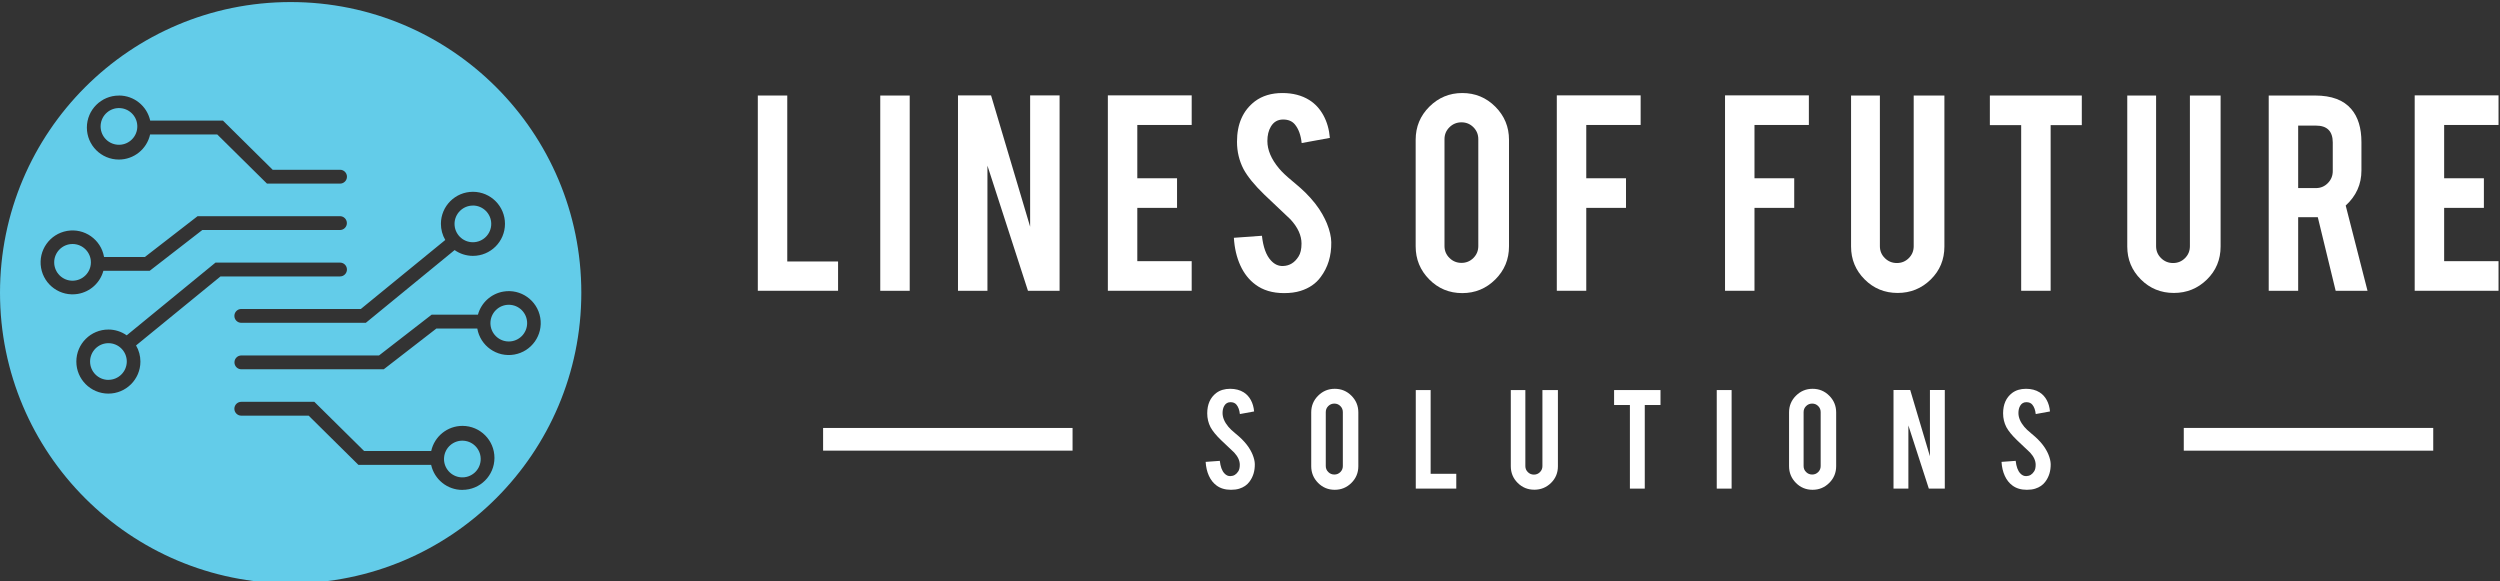
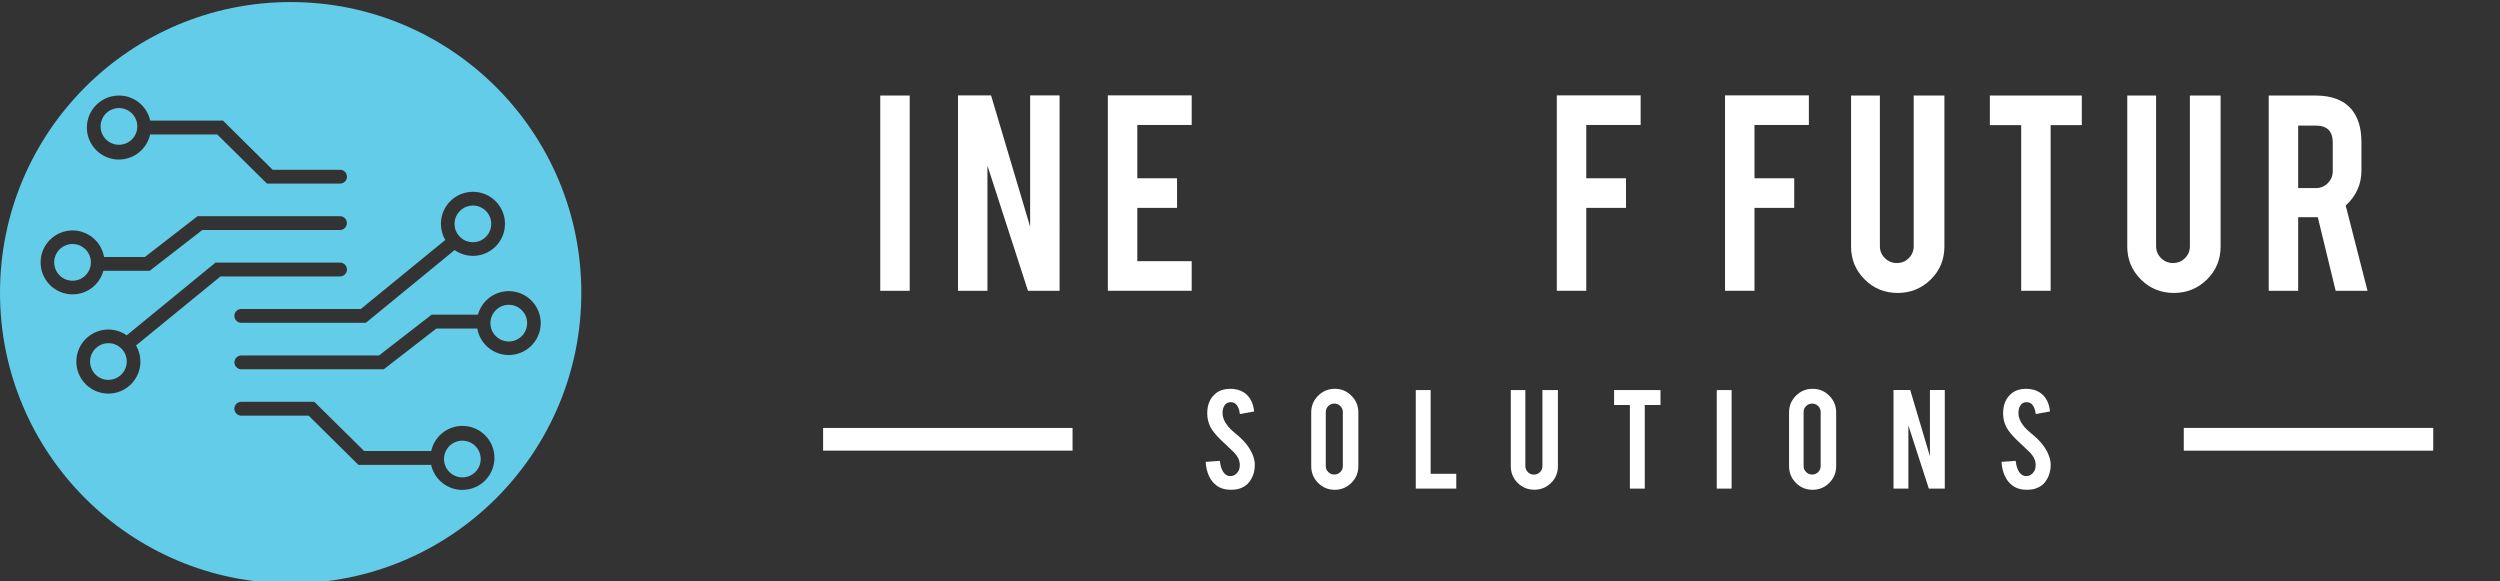
<svg xmlns="http://www.w3.org/2000/svg" viewBox="0 0 1072 249.333" height="249.333" width="1072" xml:space="preserve" id="svg2" version="1.1">
  <rect x="0" y="0" width="1072" height="249.333" fill="#333333" stroke="none" />
  <defs id="defs6">
    <clipPath id="clipPath164" clipPathUnits="userSpaceOnUse">
      <path style="clip-rule:evenodd" id="path162" d="m 0,186.384 v -187 h 187 v 187 z" />
    </clipPath>
    <clipPath id="clipPath172" clipPathUnits="userSpaceOnUse">
      <path id="path170" d="M 0,0 H 804 V 187 H 0 Z" />
    </clipPath>
  </defs>
  <g transform="matrix(1.333,0,0,-1.333,0,249.333)" id="g10">
    <g id="g12">
      <g id="g14">
        <g transform="translate(243.774,156.318)" id="g16">
-           <path id="path18" style="fill:#ffffff;fill-opacity:1;fill-rule:nonzero;stroke:none" d="M 25.816,-62.808 H 0 V 0 h 9.475 v -53.384 h 16.341 z" />
-         </g>
+           </g>
      </g>
      <g id="g20">
        <g transform="translate(283.162,156.318)" id="g22">
          <path id="path24" style="fill:#ffffff;fill-opacity:1;fill-rule:nonzero;stroke:none" d="M 9.475,-62.808 H 0 V 0 h 9.475 z" />
        </g>
      </g>
      <g id="g26">
        <g transform="translate(308.165,156.369)" id="g28">
          <path id="path30" style="fill:#ffffff;fill-opacity:1;fill-rule:nonzero;stroke:none" d="M 10.637,0 23.209,-42.244 V 0 h 9.475 V -62.858 H 22.507 l -13.032,40.252 v -40.252 H 0 L 0,0 Z" />
        </g>
      </g>
      <g id="g32">
        <g transform="translate(356.374,156.369)" id="g34">
          <path id="path36" style="fill:#ffffff;fill-opacity:1;fill-rule:nonzero;stroke:none" d="M 0,-62.858 V 0 H 26.968 V -9.523 H 9.475 v -17.145 h 12.782 v -9.523 H 9.475 v -17.145 h 17.493 v -9.524 z" />
        </g>
      </g>
      <g id="g38">
        <g transform="translate(396.915,157.12)" id="g40">
-           <path id="path42" style="fill:#ffffff;fill-opacity:1;fill-rule:nonzero;stroke:none" d="m 31.33,-47.97 c 0.066,-4.378 -1.07,-8.12 -3.409,-11.227 -1.537,-2.106 -3.71,-3.593 -6.517,-4.462 -1.503,-0.468 -3.256,-0.701 -5.262,-0.701 -3.71,0 -6.785,0.919 -9.224,2.757 -2.038,1.503 -3.651,3.55 -4.837,6.14 -1.186,2.589 -1.879,5.557 -2.081,8.898 l 9.023,0.652 c 0.403,-3.662 1.372,-6.316 2.909,-7.962 1.133,-1.243 2.437,-1.831 3.909,-1.763 2.071,0.066 3.725,1.086 4.962,3.062 0.635,0.969 0.952,2.356 0.952,4.162 0,2.609 -1.186,5.202 -3.558,7.777 -1.872,1.772 -4.678,4.432 -8.421,7.978 -3.141,3.042 -5.364,5.769 -6.668,8.177 -1.403,2.711 -2.105,5.653 -2.105,8.83 0,5.719 1.922,10.052 5.766,12.994 C 9.141,-0.887 12.081,0 15.59,0 c 3.375,0 6.265,-0.751 8.672,-2.255 1.871,-1.17 3.384,-2.807 4.536,-4.912 1.153,-2.104 1.847,-4.529 2.08,-7.268 l -9.072,-1.655 c -0.268,2.574 -1.003,4.577 -2.205,6.015 -0.87,1.037 -2.123,1.555 -3.76,1.555 -1.738,0 -3.059,-0.769 -3.959,-2.307 -0.736,-1.235 -1.105,-2.774 -1.105,-4.61 0,-2.875 1.237,-5.799 3.71,-8.771 0.935,-1.139 2.338,-2.474 4.21,-4.011 2.207,-1.838 3.66,-3.126 4.362,-3.859 2.339,-2.341 4.143,-4.646 5.413,-6.918 0.601,-1.07 1.086,-2.056 1.455,-2.958 0.901,-2.239 1.369,-4.244 1.403,-6.015 z" />
-         </g>
+           </g>
      </g>
      <g id="g44">
        <g transform="translate(455.392,157.12)" id="g46">
-           <path id="path48" style="fill:#ffffff;fill-opacity:1;fill-rule:nonzero;stroke:none" d="m 20.15,-14.836 c 0,1.503 -0.525,2.782 -1.578,3.835 -1.053,1.053 -2.331,1.578 -3.835,1.578 -1.503,0 -2.79,-0.525 -3.859,-1.578 -1.071,-1.053 -1.605,-2.332 -1.605,-3.835 v -34.388 c 0,-1.503 0.534,-2.782 1.605,-3.835 1.069,-1.052 2.356,-1.577 3.859,-1.577 1.504,0 2.782,0.525 3.835,1.577 1.053,1.053 1.578,2.332 1.578,3.835 z M 14.989,0 c 4.176,0 7.725,-1.471 10.65,-4.409 2.924,-2.942 4.387,-6.485 4.387,-10.628 v -34.286 c 0,-4.177 -1.472,-7.728 -4.412,-10.652 -2.941,-2.925 -6.483,-4.385 -10.625,-4.385 -4.179,0 -7.721,1.469 -10.628,4.411 C 1.455,-57.01 0,-53.468 0,-49.323 v 34.286 c 0,4.177 1.47,7.728 4.411,10.652 C 7.351,-1.462 10.878,0 14.989,0 Z" />
-         </g>
+           </g>
      </g>
      <g id="g50">
        <g transform="translate(500.793,156.369)" id="g52">
          <path id="path54" style="fill:#ffffff;fill-opacity:1;fill-rule:nonzero;stroke:none" d="M 9.476,-62.858 H 0 V 0 H 26.969 V -9.523 H 9.476 v -17.145 h 12.782 v -9.523 H 9.476 Z" />
        </g>
      </g>
      <g id="g56">
        <g transform="translate(554.907,156.369)" id="g58">
          <path id="path60" style="fill:#ffffff;fill-opacity:1;fill-rule:nonzero;stroke:none" d="M 9.476,-62.858 H 0 V 0 H 26.969 V -9.523 H 9.476 v -17.145 h 12.782 v -9.523 H 9.476 Z" />
        </g>
      </g>
      <g id="g62">
        <g transform="translate(595.449,156.318)" id="g64">
          <path id="path66" style="fill:#ffffff;fill-opacity:1;fill-rule:nonzero;stroke:none" d="m 14.989,-63.509 c -4.178,0 -7.721,1.453 -10.627,4.361 C 1.455,-56.24 0,-52.716 0,-48.571 V 0 h 9.274 v -48.472 c 0,-1.503 0.534,-2.782 1.604,-3.835 1.069,-1.052 2.357,-1.577 3.861,-1.577 1.502,0 2.781,0.525 3.833,1.577 1.053,1.053 1.579,2.332 1.579,3.835 V 0 h 9.876 v -48.571 c 0,-4.211 -1.472,-7.753 -4.413,-10.628 -2.94,-2.874 -6.482,-4.309 -10.625,-4.309 z" />
        </g>
      </g>
      <g id="g68">
        <g transform="translate(640.099,156.318)" id="g70">
          <path id="path72" style="fill:#ffffff;fill-opacity:1;fill-rule:nonzero;stroke:none" d="M 10.075,-9.523 H 0 V 0 H 29.576 V -9.523 H 19.55 v -53.285 h -9.475 z" />
        </g>
      </g>
      <g id="g74">
        <g transform="translate(684.299,156.318)" id="g76">
          <path id="path78" style="fill:#ffffff;fill-opacity:1;fill-rule:nonzero;stroke:none" d="m 14.989,-63.509 c -4.179,0 -7.721,1.453 -10.628,4.361 C 1.455,-56.24 0,-52.716 0,-48.571 V 0 h 9.273 v -48.472 c 0,-1.503 0.534,-2.782 1.605,-3.835 1.069,-1.052 2.356,-1.577 3.859,-1.577 1.504,0 2.782,0.525 3.835,1.577 1.053,1.053 1.578,2.332 1.578,3.835 V 0 h 9.876 v -48.571 c 0,-4.211 -1.471,-7.753 -4.412,-10.628 -2.94,-2.874 -6.482,-4.309 -10.625,-4.309 z" />
        </g>
      </g>
      <g id="g80">
        <g transform="translate(729.802,156.318)" id="g82">
          <path id="path84" style="fill:#ffffff;fill-opacity:1;fill-rule:nonzero;stroke:none" d="m 20.602,-15.139 c 0,3.643 -1.803,5.465 -5.414,5.465 H 9.474 v -20.101 h 5.714 c 1.503,0 2.782,0.534 3.835,1.605 1.053,1.068 1.579,2.357 1.579,3.859 z M 14.937,0 c 5.282,0 9.157,-1.453 11.63,-4.361 2.171,-2.54 3.258,-6.082 3.258,-10.626 v -9.122 c 0,-4.445 -1.687,-8.205 -5.062,-11.279 l 7.017,-27.419 H 21.534 l -5.743,23.659 c -0.27,0 -0.553,0 -0.854,0 H 9.474 V -62.808 H 0 V 0 Z" />
        </g>
      </g>
      <g id="g86">
        <g transform="translate(776.759,156.369)" id="g88">
-           <path id="path90" style="fill:#ffffff;fill-opacity:1;fill-rule:nonzero;stroke:none" d="M 0,-62.858 V 0 H 26.968 V -9.523 H 9.474 v -17.145 h 12.783 v -9.523 H 9.474 v -17.145 h 17.494 v -9.524 z" />
-         </g>
+           </g>
      </g>
      <g id="g92">
        <g transform="translate(387.834,61.977)" id="g94">
          <path id="path96" style="fill:#ffffff;fill-opacity:1;fill-rule:nonzero;stroke:none" d="m 15.814,-24.214 c 0.034,-2.211 -0.541,-4.1 -1.72,-5.668 -0.777,-1.062 -1.872,-1.813 -3.289,-2.252 -0.76,-0.235 -1.645,-0.354 -2.657,-0.354 -1.873,0 -3.425,0.464 -4.656,1.391 -1.029,0.76 -1.844,1.792 -2.441,3.1 -0.6,1.307 -0.949,2.804 -1.051,4.491 l 4.555,0.329 c 0.202,-1.848 0.691,-3.188 1.467,-4.018 0.573,-0.628 1.231,-0.925 1.974,-0.89 1.045,0.033 1.88,0.548 2.505,1.545 0.319,0.488 0.481,1.19 0.481,2.101 0,1.318 -0.6,2.625 -1.796,3.925 -0.946,0.895 -2.363,2.238 -4.251,4.027 -1.586,1.537 -2.708,2.912 -3.366,4.129 -0.708,1.367 -1.062,2.852 -1.062,4.458 0,2.885 0.969,5.072 2.909,6.557 C 4.614,-0.448 6.099,0 7.87,0 c 1.703,0 3.162,-0.38 4.377,-1.139 0.944,-0.592 1.708,-1.417 2.29,-2.479 0.581,-1.063 0.931,-2.287 1.05,-3.669 l -4.58,-0.835 c -0.136,1.298 -0.506,2.31 -1.113,3.036 -0.44,0.521 -1.072,0.784 -1.898,0.784 -0.877,0 -1.543,-0.388 -1.999,-1.164 -0.372,-0.624 -0.557,-1.4 -0.557,-2.327 0,-1.452 0.623,-2.928 1.873,-4.428 0.471,-0.574 1.18,-1.25 2.125,-2.024 1.114,-0.929 1.847,-1.578 2.202,-1.948 1.179,-1.182 2.09,-2.346 2.732,-3.493 0.304,-0.54 0.547,-1.037 0.734,-1.492 0.455,-1.131 0.691,-2.142 0.708,-3.036 z" />
        </g>
      </g>
      <g id="g98">
        <g transform="translate(421.795,61.977)" id="g100">
          <path id="path102" style="fill:#ffffff;fill-opacity:1;fill-rule:nonzero;stroke:none" d="m 10.171,-7.489 c 0,0.758 -0.266,1.404 -0.797,1.935 C 8.843,-5.023 8.197,-4.757 7.438,-4.757 6.68,-4.757 6.029,-5.023 5.49,-5.554 4.949,-6.085 4.681,-6.731 4.681,-7.489 v -17.358 c 0,-0.759 0.268,-1.404 0.809,-1.935 0.539,-0.532 1.19,-0.797 1.948,-0.797 0.759,0 1.405,0.265 1.936,0.797 0.531,0.531 0.797,1.176 0.797,1.935 z M 7.565,0 c 2.108,0 3.9,-0.743 5.376,-2.227 1.476,-1.485 2.214,-3.273 2.214,-5.364 v -17.307 c 0,-2.109 -0.743,-3.901 -2.226,-5.376 -1.485,-1.477 -3.274,-2.214 -5.364,-2.214 -2.11,0 -3.896,0.742 -5.364,2.226 C 0.733,-28.778 0,-26.989 0,-24.898 v 17.307 c 0,2.109 0.741,3.9 2.226,5.377 C 3.71,-0.738 5.49,0 7.565,0 Z" />
        </g>
      </g>
      <g id="g104">
        <g transform="translate(455.426,61.572)" id="g106">
          <path id="path108" style="fill:#ffffff;fill-opacity:1;fill-rule:nonzero;stroke:none" d="M 13.03,-31.703 H 0 V 0 h 4.782 v -26.947 h 8.248 z" />
        </g>
      </g>
      <g id="g110">
        <g transform="translate(485.995,61.572)" id="g112">
          <path id="path114" style="fill:#ffffff;fill-opacity:1;fill-rule:nonzero;stroke:none" d="m 7.566,-32.058 c -2.11,0 -3.897,0.734 -5.365,2.201 C 0.734,-28.389 0,-26.61 0,-24.518 V 0 h 4.681 v -24.467 c 0,-0.759 0.269,-1.404 0.809,-1.936 0.54,-0.531 1.19,-0.797 1.949,-0.797 0.759,0 1.404,0.266 1.936,0.797 0.531,0.532 0.797,1.177 0.797,1.936 V 0 h 4.984 v -24.518 c 0,-2.125 -0.743,-3.914 -2.226,-5.364 -1.486,-1.451 -3.274,-2.176 -5.364,-2.176 z" />
        </g>
      </g>
      <g id="g116">
        <g transform="translate(519.222,61.572)" id="g118">
          <path id="path120" style="fill:#ffffff;fill-opacity:1;fill-rule:nonzero;stroke:none" d="M 5.086,-4.808 H 0 V 0 H 14.927 V -4.808 H 9.867 V -31.703 H 5.086 Z" />
        </g>
      </g>
      <g id="g122">
        <g transform="translate(552.244,61.572)" id="g124">
          <path id="path126" style="fill:#ffffff;fill-opacity:1;fill-rule:nonzero;stroke:none" d="M 4.781,-31.703 H 0 V 0 h 4.781 z" />
        </g>
      </g>
      <g id="g128">
        <g transform="translate(575.503,61.977)" id="g130">
          <path id="path132" style="fill:#ffffff;fill-opacity:1;fill-rule:nonzero;stroke:none" d="m 10.171,-7.489 c 0,0.758 -0.266,1.404 -0.797,1.935 C 8.843,-5.023 8.197,-4.757 7.438,-4.757 6.68,-4.757 6.029,-5.023 5.49,-5.554 4.949,-6.085 4.681,-6.731 4.681,-7.489 v -17.358 c 0,-0.759 0.268,-1.404 0.809,-1.935 0.539,-0.532 1.19,-0.797 1.948,-0.797 0.759,0 1.405,0.265 1.936,0.797 0.531,0.531 0.797,1.176 0.797,1.935 z M 7.565,0 c 2.108,0 3.9,-0.743 5.376,-2.227 1.476,-1.485 2.214,-3.273 2.214,-5.364 v -17.307 c 0,-2.109 -0.743,-3.901 -2.226,-5.376 -1.485,-1.477 -3.274,-2.214 -5.364,-2.214 -2.11,0 -3.896,0.742 -5.364,2.226 C 0.733,-28.778 0,-26.989 0,-24.898 v 17.307 c 0,2.109 0.741,3.9 2.226,5.377 C 3.71,-0.738 5.49,0 7.565,0 Z" />
        </g>
      </g>
      <g id="g134">
        <g transform="translate(609.106,61.597)" id="g136">
          <path id="path138" style="fill:#ffffff;fill-opacity:1;fill-rule:nonzero;stroke:none" d="m 5.37,0 6.345,-21.323 V 0 h 4.783 V -31.728 H 11.362 L 4.783,-11.411 V -31.728 H 0 L 0,0 Z" />
        </g>
      </g>
      <g id="g140">
        <g transform="translate(643.852,61.977)" id="g142">
          <path id="path144" style="fill:#ffffff;fill-opacity:1;fill-rule:nonzero;stroke:none" d="m 15.813,-24.214 c 0.033,-2.211 -0.541,-4.1 -1.721,-5.668 -0.776,-1.062 -1.872,-1.813 -3.289,-2.252 -0.759,-0.235 -1.644,-0.354 -2.657,-0.354 -1.872,0 -3.425,0.464 -4.655,1.391 -1.03,0.76 -1.844,1.792 -2.442,3.1 C 0.45,-26.69 0.1,-25.193 0,-23.506 l 4.553,0.329 c 0.203,-1.848 0.692,-3.188 1.468,-4.018 0.572,-0.628 1.231,-0.925 1.974,-0.89 1.045,0.033 1.88,0.548 2.505,1.545 0.319,0.488 0.48,1.19 0.48,2.101 0,1.318 -0.6,2.625 -1.796,3.925 -0.946,0.895 -2.363,2.238 -4.251,4.027 -1.586,1.537 -2.707,2.912 -3.365,4.129 -0.708,1.367 -1.063,2.852 -1.063,4.458 0,2.885 0.969,5.072 2.91,6.557 C 4.612,-0.448 6.097,0 7.868,0 c 1.703,0 3.163,-0.38 4.378,-1.139 0.943,-0.592 1.708,-1.417 2.289,-2.479 0.582,-1.063 0.931,-2.287 1.051,-3.669 l -4.581,-0.835 c -0.135,1.298 -0.505,2.31 -1.113,3.036 -0.439,0.521 -1.072,0.784 -1.897,0.784 -0.878,0 -1.544,-0.388 -1.999,-1.164 -0.371,-0.624 -0.557,-1.4 -0.557,-2.327 0,-1.452 0.623,-2.928 1.872,-4.428 0.472,-0.574 1.18,-1.25 2.126,-2.024 1.113,-0.929 1.847,-1.578 2.201,-1.948 1.18,-1.182 2.091,-2.346 2.733,-3.493 0.303,-0.54 0.548,-1.037 0.733,-1.492 0.456,-1.131 0.691,-2.142 0.709,-3.036 z" />
        </g>
      </g>
      <g id="g146">
        <g transform="translate(264.776,49.38)" id="g148">
          <path id="path150" style="fill:#ffffff;fill-opacity:1;fill-rule:nonzero;stroke:none" d="M 80.245,-7.295 H 0 V 0 h 80.245 z" />
        </g>
      </g>
      <g id="g152">
        <g transform="translate(702.479,49.38)" id="g154">
          <path id="path156" style="fill:#ffffff;fill-opacity:1;fill-rule:nonzero;stroke:none" d="M 80.246,-7.295 H 0 V 0 h 80.246 z" />
        </g>
      </g>
      <g id="g158">
        <g clip-path="url(#clipPath164)" id="g160">
          <g id="g166">
            <g id="g168" />
            <g id="g218">
              <g id="g216" clip-path="url(#clipPath172)">
                <g id="g178">
                  <g id="g176" transform="translate(28.978,76.653)">
                    <path id="path174" style="fill:#63cce9;fill-opacity:1;fill-rule:evenodd;stroke:none" d="M 5.904,0 C 2.643,0 0,-2.643 0,-5.904 c 0,-3.261 2.643,-5.904 5.904,-5.904 l 0.027,0.014 c 3.242,0.022 5.863,2.649 5.877,5.89 C 11.808,-2.643 9.165,0 5.904,0 Z" />
                  </g>
                </g>
                <g id="g184">
                  <g id="g182" transform="translate(17.432,108.555)">
                    <path id="path180" style="fill:#63cce9;fill-opacity:1;fill-rule:evenodd;stroke:none" d="M 11.809,-5.904 C 11.809,-2.643 9.165,0 5.904,0 2.644,0 0,-2.643 0,-5.904 c 0,-3.261 2.644,-5.904 5.904,-5.904 3.258,0.007 5.896,2.647 5.904,5.904 z" />
                  </g>
                </g>
                <g id="g190">
                  <g id="g188" transform="translate(32.128,152.519)">
                    <path id="path186" style="fill:#63cce9;fill-opacity:1;fill-rule:evenodd;stroke:none" d="m 5.68,-12.026 c 3.251,-0.254 6.092,2.175 6.347,5.425 v 0.215 l 0.013,0.014 C 12.165,-3.203 9.763,-0.502 6.601,-0.254 3.35,0 0.509,-2.429 0.254,-5.68 0,-8.931 2.429,-11.772 5.68,-12.026 Z" />
                  </g>
                </g>
                <g id="g196">
                  <g id="g194" transform="translate(146.214,120.933)">
                    <path id="path192" style="fill:#63cce9;fill-opacity:1;fill-rule:evenodd;stroke:none" d="m 5.904,-11.808 c 3.261,0 5.904,2.643 5.904,5.904 C 11.808,-2.644 9.165,0 5.904,0 L 5.877,-0.014 C 2.635,-0.036 0.014,-2.662 0,-5.904 c 0,-3.261 2.643,-5.904 5.904,-5.904 z" />
                  </g>
                </g>
                <g id="g202">
                  <g id="g200" transform="translate(142.708,45.529)">
                    <path id="path198" style="fill:#63cce9;fill-opacity:1;fill-rule:evenodd;stroke:none" d="M 6.485,-0.254 C 3.234,0 0.393,-2.429 0.138,-5.68 v -0.215 L 0.125,-5.908 C 0,-9.077 2.401,-11.779 5.563,-12.027 c 3.251,-0.254 6.092,2.175 6.346,5.425 0.254,3.251 -2.175,6.093 -5.425,6.347 z" />
                  </g>
                </g>
                <g id="g208">
                  <g id="g206" transform="translate(0,186.384)">
                    <path id="path204" style="fill:#63cce9;fill-opacity:1;fill-rule:evenodd;stroke:none" d="m 165.406,-113.395 c -5.594,-0.963 -10.91,2.791 -11.874,8.385 h -13.143 l -16.947,-13.123 H 77.646 c -4.1e-4,0 -8.2e-4,0 -0.002,0 -1.23,8.2e-4 -2.227,0.999 -2.226,2.228 0,1.23 0.998,2.227 2.228,2.227 h 44.28 l 16.934,13.123 h 14.887 c 1.052,3.849 4.238,6.742 8.17,7.419 5.594,0.964 10.91,-2.791 11.874,-8.385 0.964,-5.594 -2.79,-10.91 -8.385,-11.874 z m -16.656,-43.525 -0.027,-0.013 c -4.823,0 -8.998,3.354 -10.037,8.064 h -23.401 l -15.994,15.82 H 77.62 c -4.1e-4,0 -8.2e-4,0 -0.002,0 -1.23,4.1e-4 -2.227,0.998 -2.227,2.228 4.1e-4,1.23 0.998,2.227 2.228,2.227 h 23.495 l 16.008,-15.82 h 21.59 c 1.04,4.723 5.228,8.085 10.065,8.078 5.684,-0.007 10.285,-4.621 10.278,-10.305 -0.007,-5.684 -4.621,-10.286 -10.305,-10.278 z M 45.169,-115.667 c -0.01,-5.691 -4.632,-10.297 -10.323,-10.287 -5.691,0.01 -10.297,4.632 -10.287,10.323 0.01,5.691 4.633,10.297 10.324,10.287 h 0.027 c 2.095,-0.008 4.137,-0.659 5.85,-1.866 l 28.567,23.402 h 40.054 c 1.229,-4.1e-4 2.226,-0.997 2.226,-2.227 4.1e-4,-1.23 -0.996,-2.228 -2.226,-2.228 H 70.924 l -27.159,-22.194 c 0.922,-1.582 1.407,-3.38 1.404,-5.212 z m -31.96,30.176 c -0.964,5.594 2.791,10.91 8.385,11.874 5.594,0.964 10.91,-2.79 11.874,-8.385 h 13.142 l 16.947,13.123 h 45.797 c 4.1e-4,0 10e-4,0 0.002,0 1.23,-4.1e-4 2.227,-0.998 2.227,-2.228 -4.1e-4,-1.23 -0.999,-2.227 -2.229,-2.227 H 65.074 L 48.14,-86.457 H 33.253 c -1.052,-3.85 -4.237,-6.742 -8.17,-7.419 -5.594,-0.963 -10.91,2.791 -11.874,8.385 z m 25.042,55.411 0.027,0.014 c 4.823,-4.1e-4 8.998,-3.354 10.037,-8.064 h 23.402 l 15.995,-15.82 h 21.67 c 8.2e-4,0 0.001,0 0.002,0 1.23,-4.1e-4 2.227,-0.998 2.227,-2.228 -4.1e-4,-1.23 -0.998,-2.227 -2.228,-2.227 H 85.885 L 69.877,-42.586 H 48.287 c -1.04,-4.723 -5.229,-8.084 -10.065,-8.077 -5.684,0.007 -10.286,4.621 -10.278,10.306 0.008,5.684 4.622,10.285 10.306,10.278 z M 141.831,-71.323 c 0.01,5.691 4.632,10.297 10.323,10.287 5.692,-0.01 10.297,-4.632 10.287,-10.323 -0.011,-5.691 -4.633,-10.297 -10.324,-10.287 h -0.027 c -2.095,0.007 -4.137,0.658 -5.85,1.865 l -28.568,-23.402 H 77.62 c -1.229,4.1e-4 -2.226,0.997 -2.227,2.227 -4.1e-4,1.23 0.997,2.228 2.227,2.228 h 38.457 l 27.158,22.194 c -0.922,1.582 -1.407,3.38 -1.404,5.212 z M 93.5,0 C 41.861,0 0,-41.861 0,-93.5 c 0,-51.639 41.861,-93.5 93.5,-93.5 51.638,0 93.5,41.861 93.5,93.5 0,51.639 -41.861,93.5 -93.5,93.5 z" />
                  </g>
                </g>
                <g id="g214">
                  <g id="g212" transform="translate(157.76,89.008)">
                    <path id="path210" style="fill:#63cce9;fill-opacity:1;fill-rule:evenodd;stroke:none" d="M 5.904,0 C 2.646,-0.007 0.007,-2.647 0,-5.904 c 0,-3.26 2.643,-5.904 5.904,-5.904 3.26,0 5.904,2.643 5.904,5.904 C 11.808,-2.643 9.164,0 5.904,0 Z" />
                  </g>
                </g>
              </g>
            </g>
          </g>
        </g>
      </g>
    </g>
  </g>
</svg>